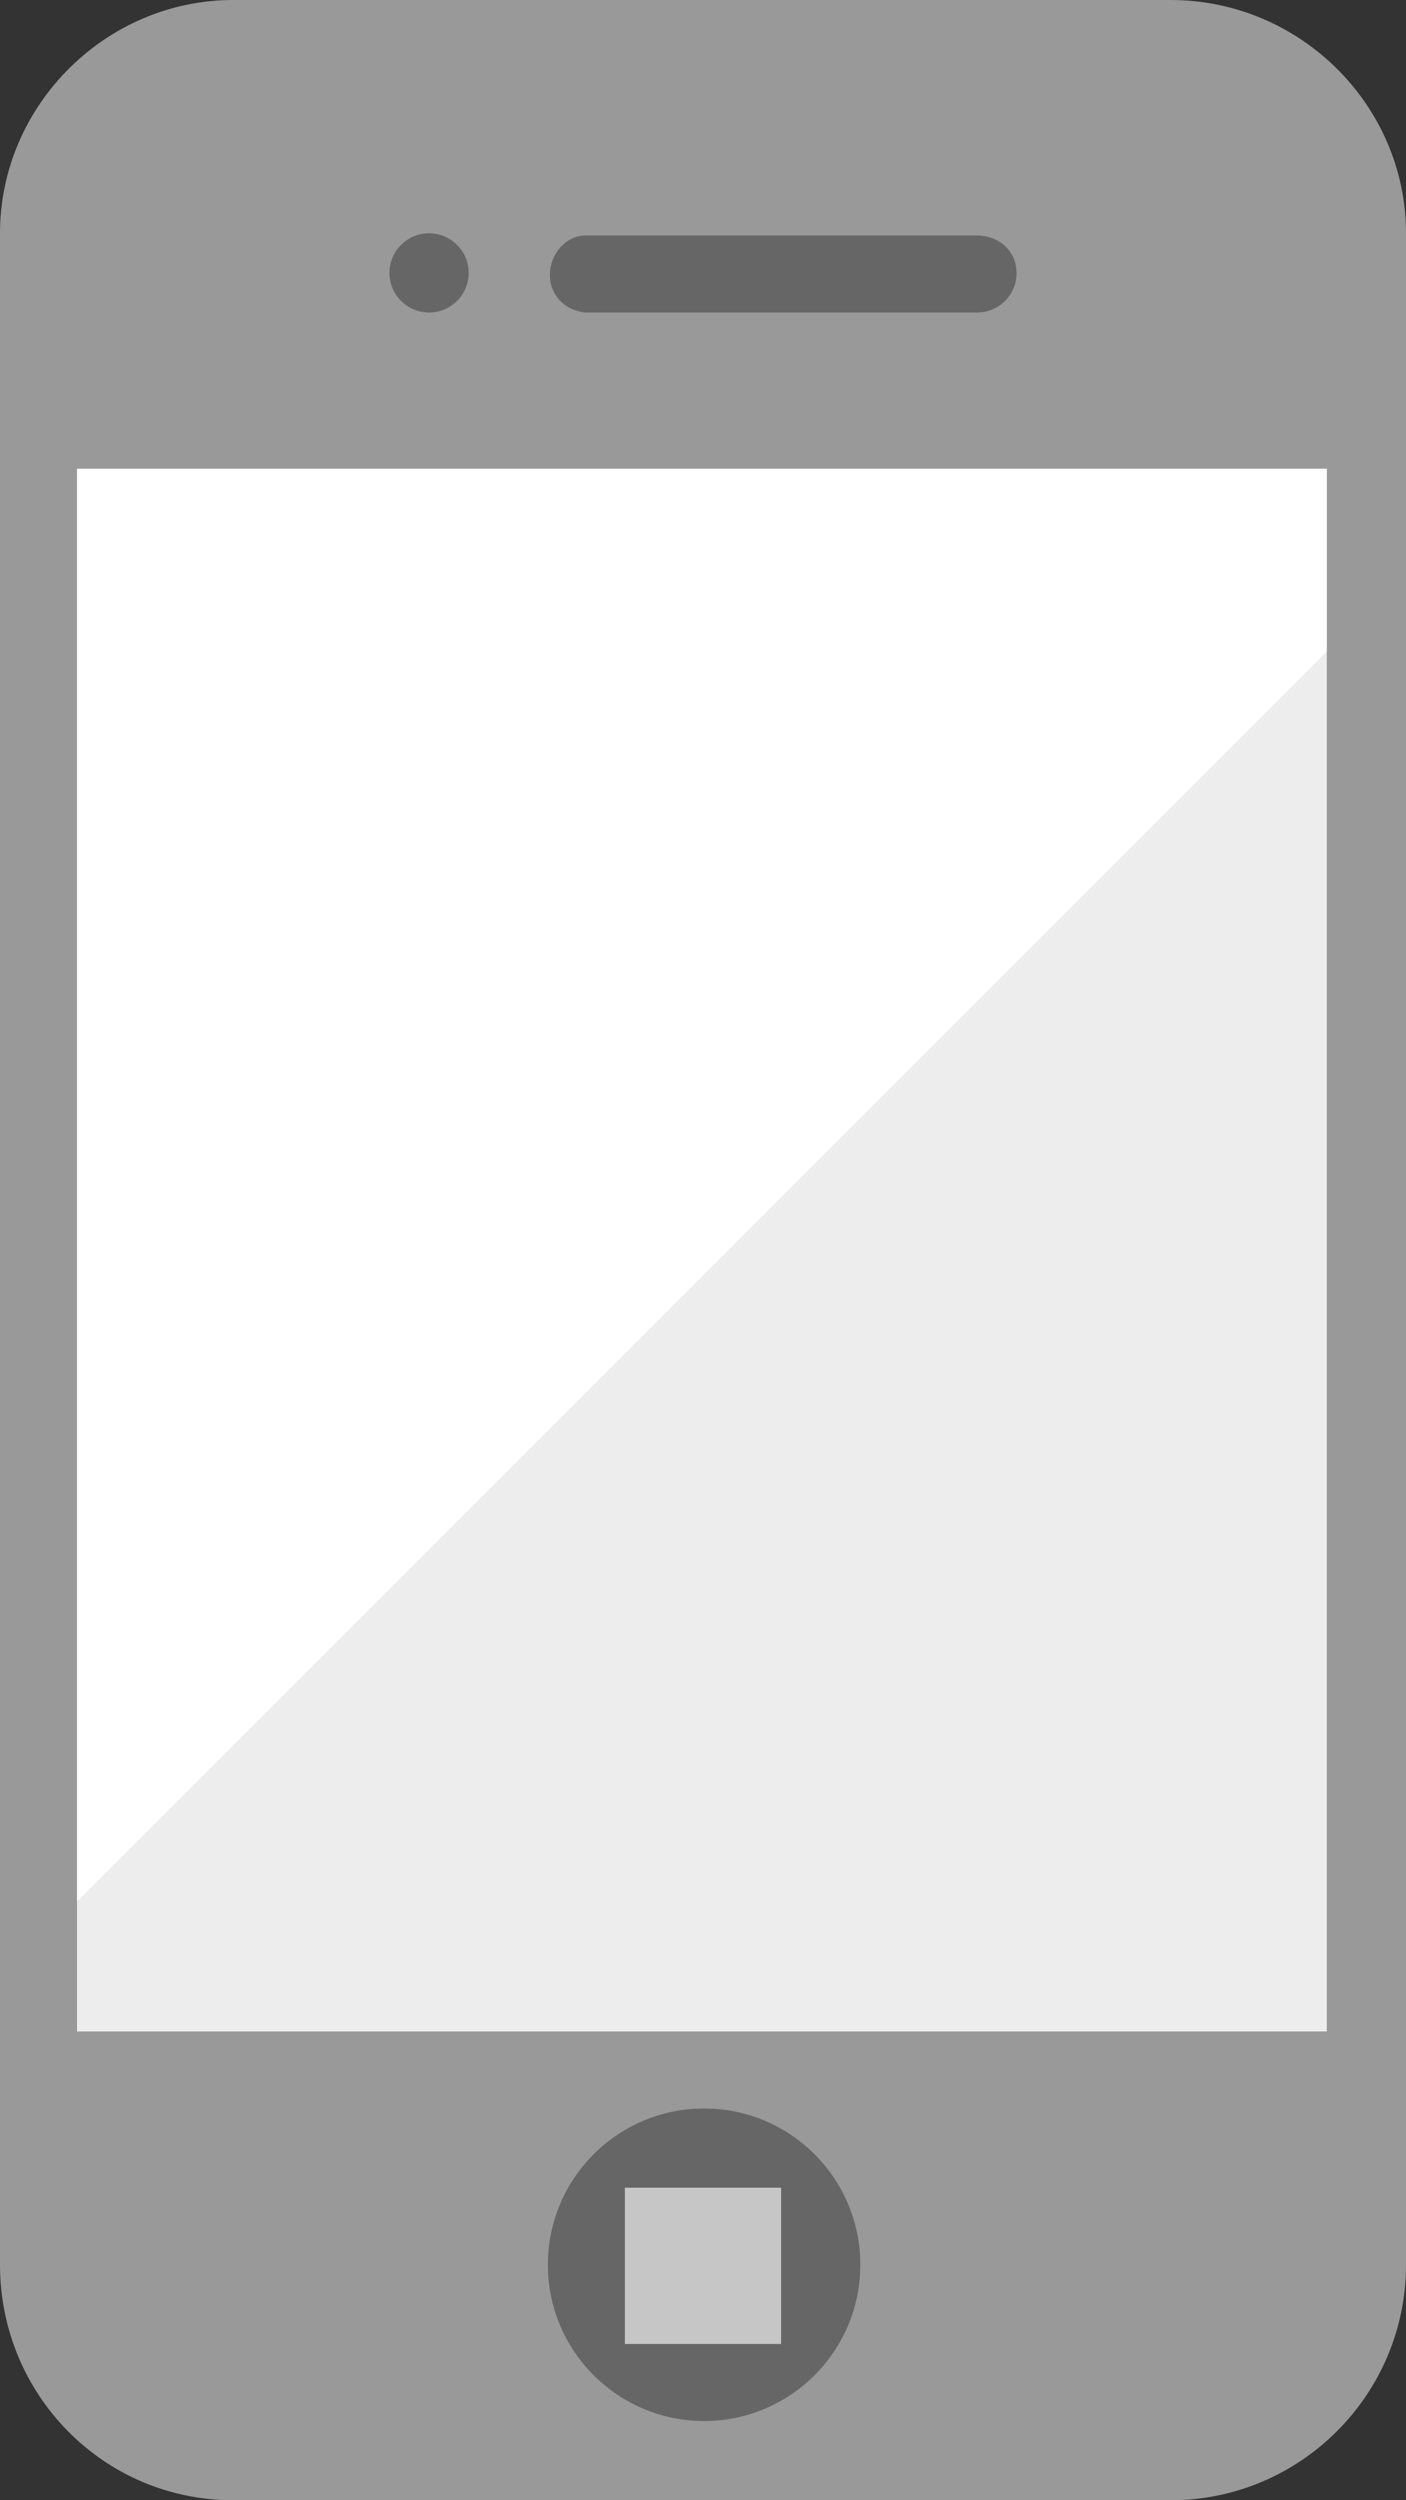
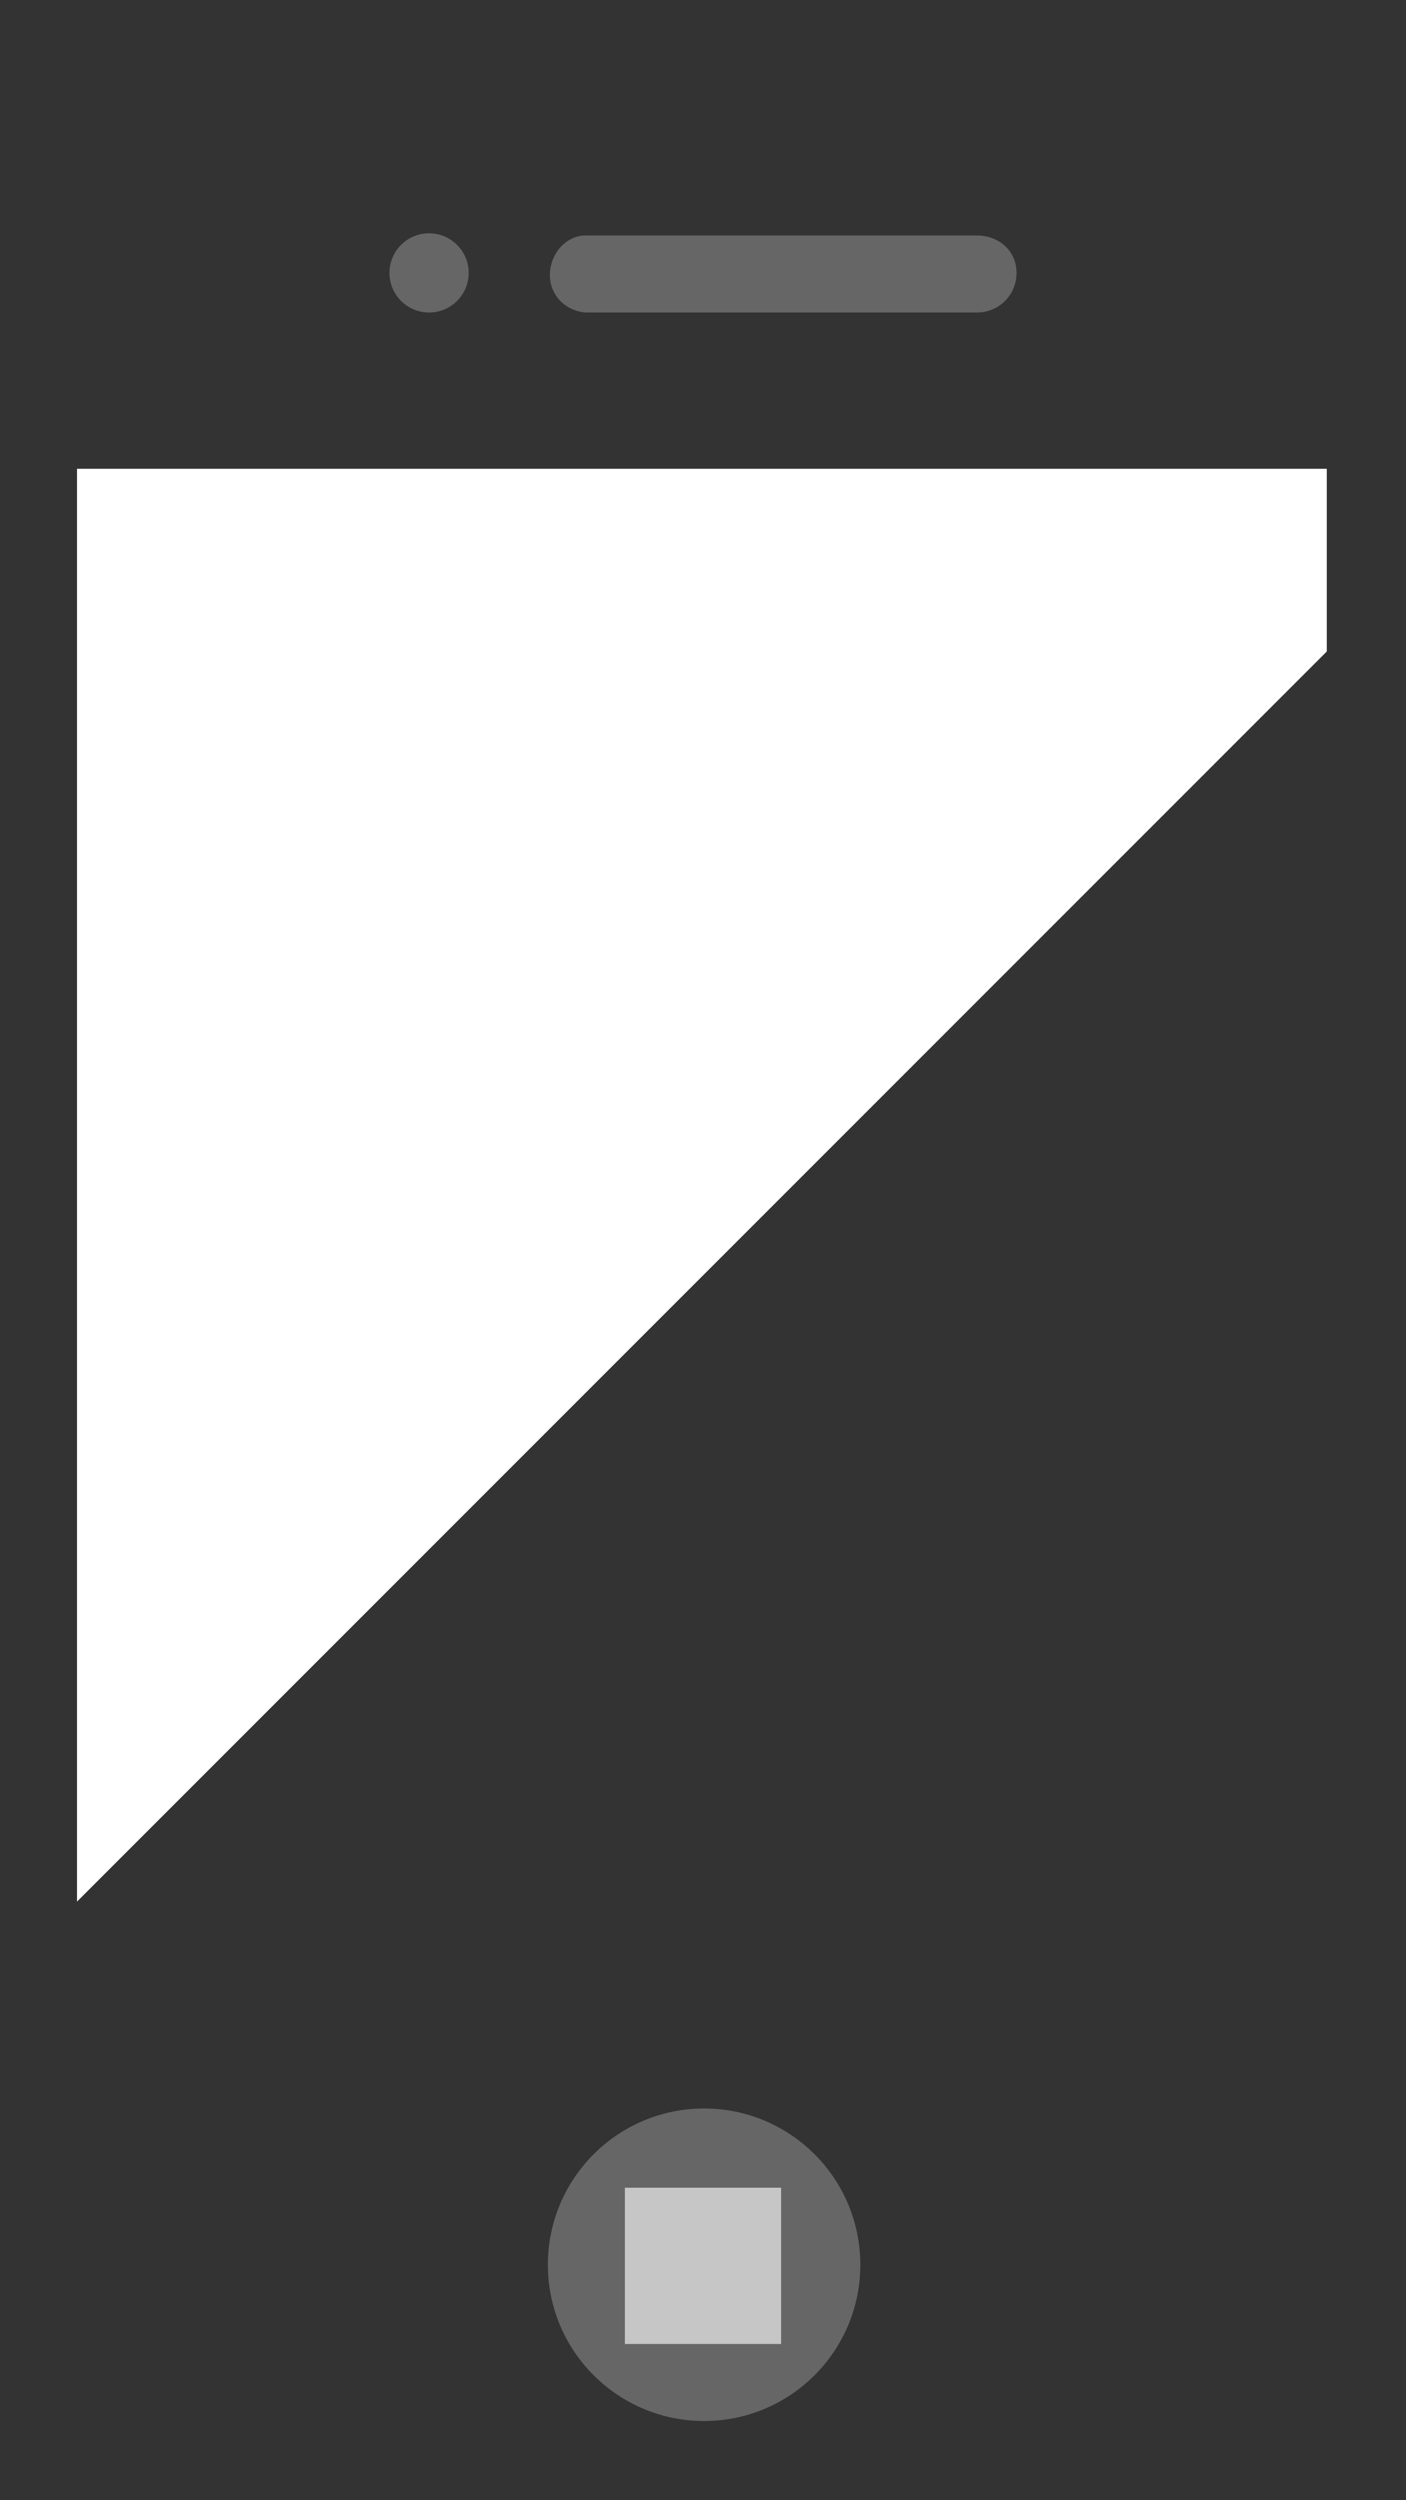
<svg xmlns="http://www.w3.org/2000/svg" version="1.1" id="Ebene_1" x="0px" y="0px" viewBox="0 0 63.9 113.6" style="enable-background:new 0 0 63.9 113.6;" xml:space="preserve">
  <rect x="0" y="0" width="63.9" height="113.6" fill="#333333" stroke="none" />
  <style type="text/css">
	.st0{fill:#999999;}
	.st1{fill:#EDEDED;}
	.st2{fill:#666666;}
	.st3{fill:#C6C6C6;}
	.st4{fill:#FFFFFF;}
</style>
  <title>footer_icon-handy</title>
  <g>
-     <path class="st0" d="M10.6,0h42.6c5.9,0,10.7,4.8,10.7,10.6v92.3c0,5.9-4.8,10.7-10.7,10.7H10.6c-5.9,0-10.6-4.8-10.6-10.7V10.6   C0,4.8,4.8,0,10.6,0z" />
-     <rect x="3.5" y="21.3" class="st1" width="56.8" height="71" />
    <circle class="st2" cx="19.5" cy="12.4" r="1.8" />
    <path class="st2" d="M46.2,12.4c0,1-0.8,1.8-1.8,1.8H26.6c-1-0.1-1.7-0.9-1.6-1.9c0.1-0.9,0.8-1.6,1.6-1.6h17.8   C45.4,10.7,46.2,11.4,46.2,12.4z" />
    <circle class="st2" cx="32" cy="102.9" r="7.1" />
    <rect x="28.4" y="99.4" class="st3" width="7.1" height="7.1" />
    <polygon class="st4" points="60.3,29.6 60.3,21.3 3.5,21.3 3.5,86.4  " />
  </g>
</svg>